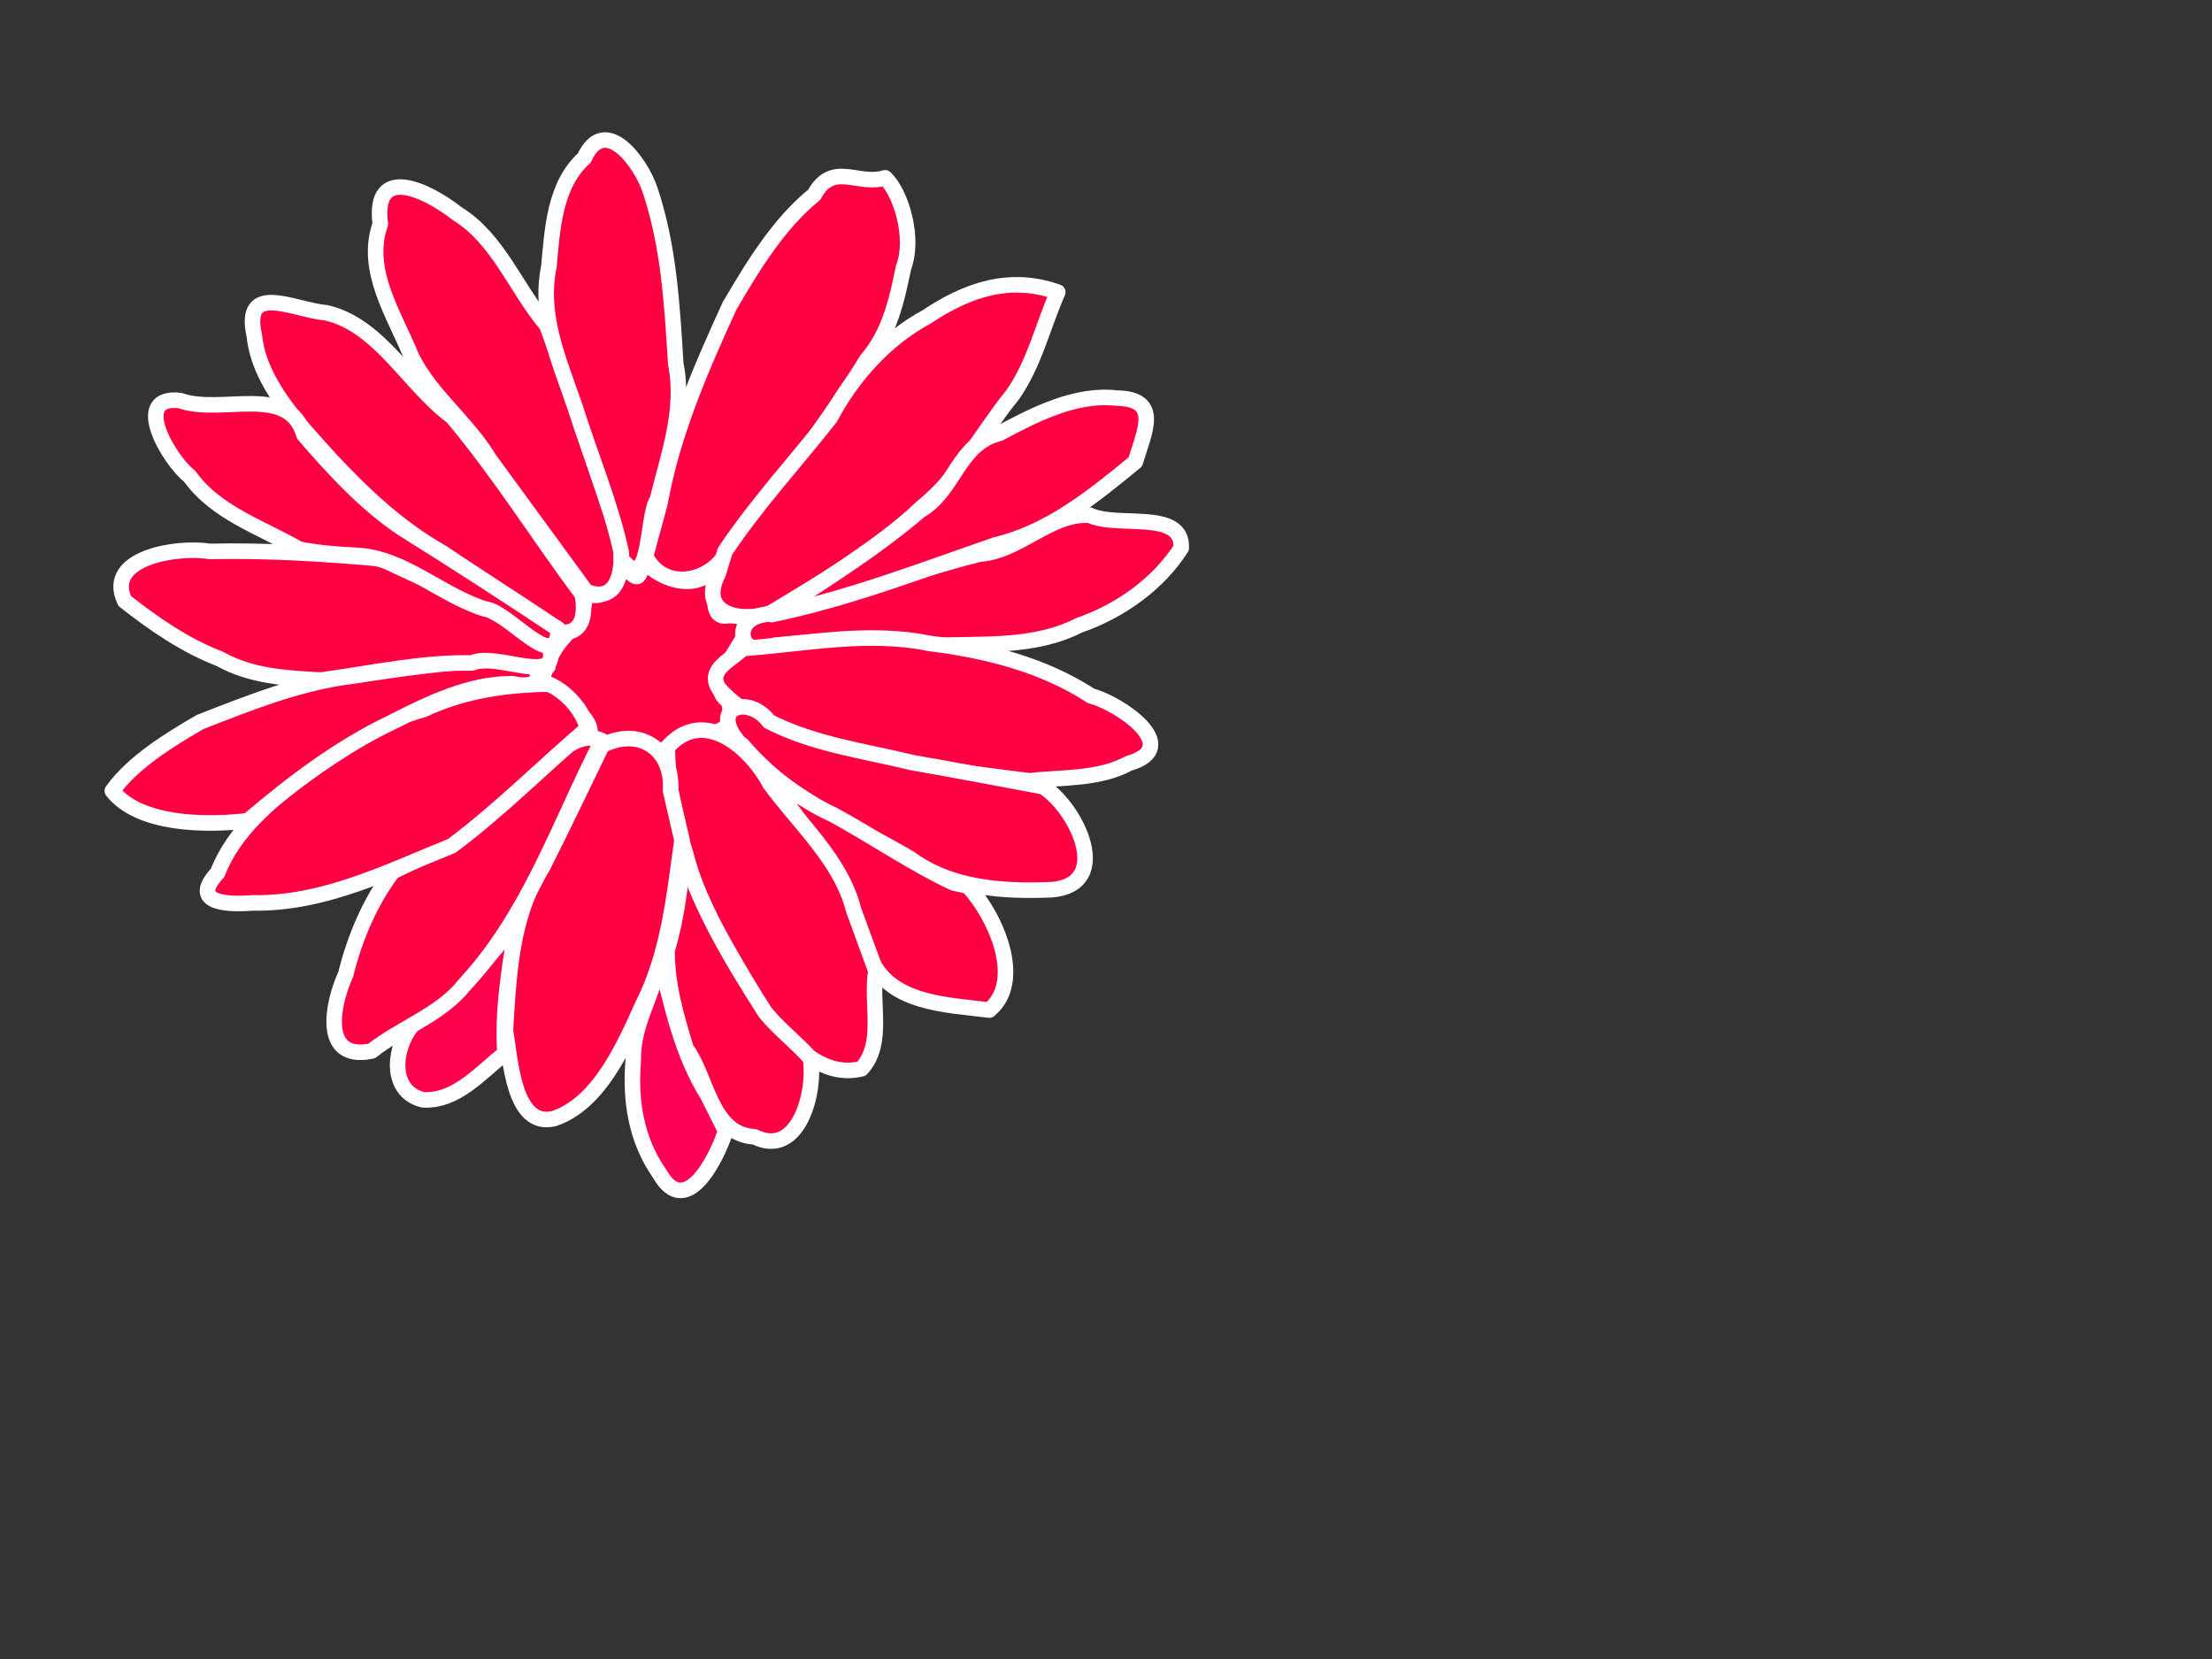
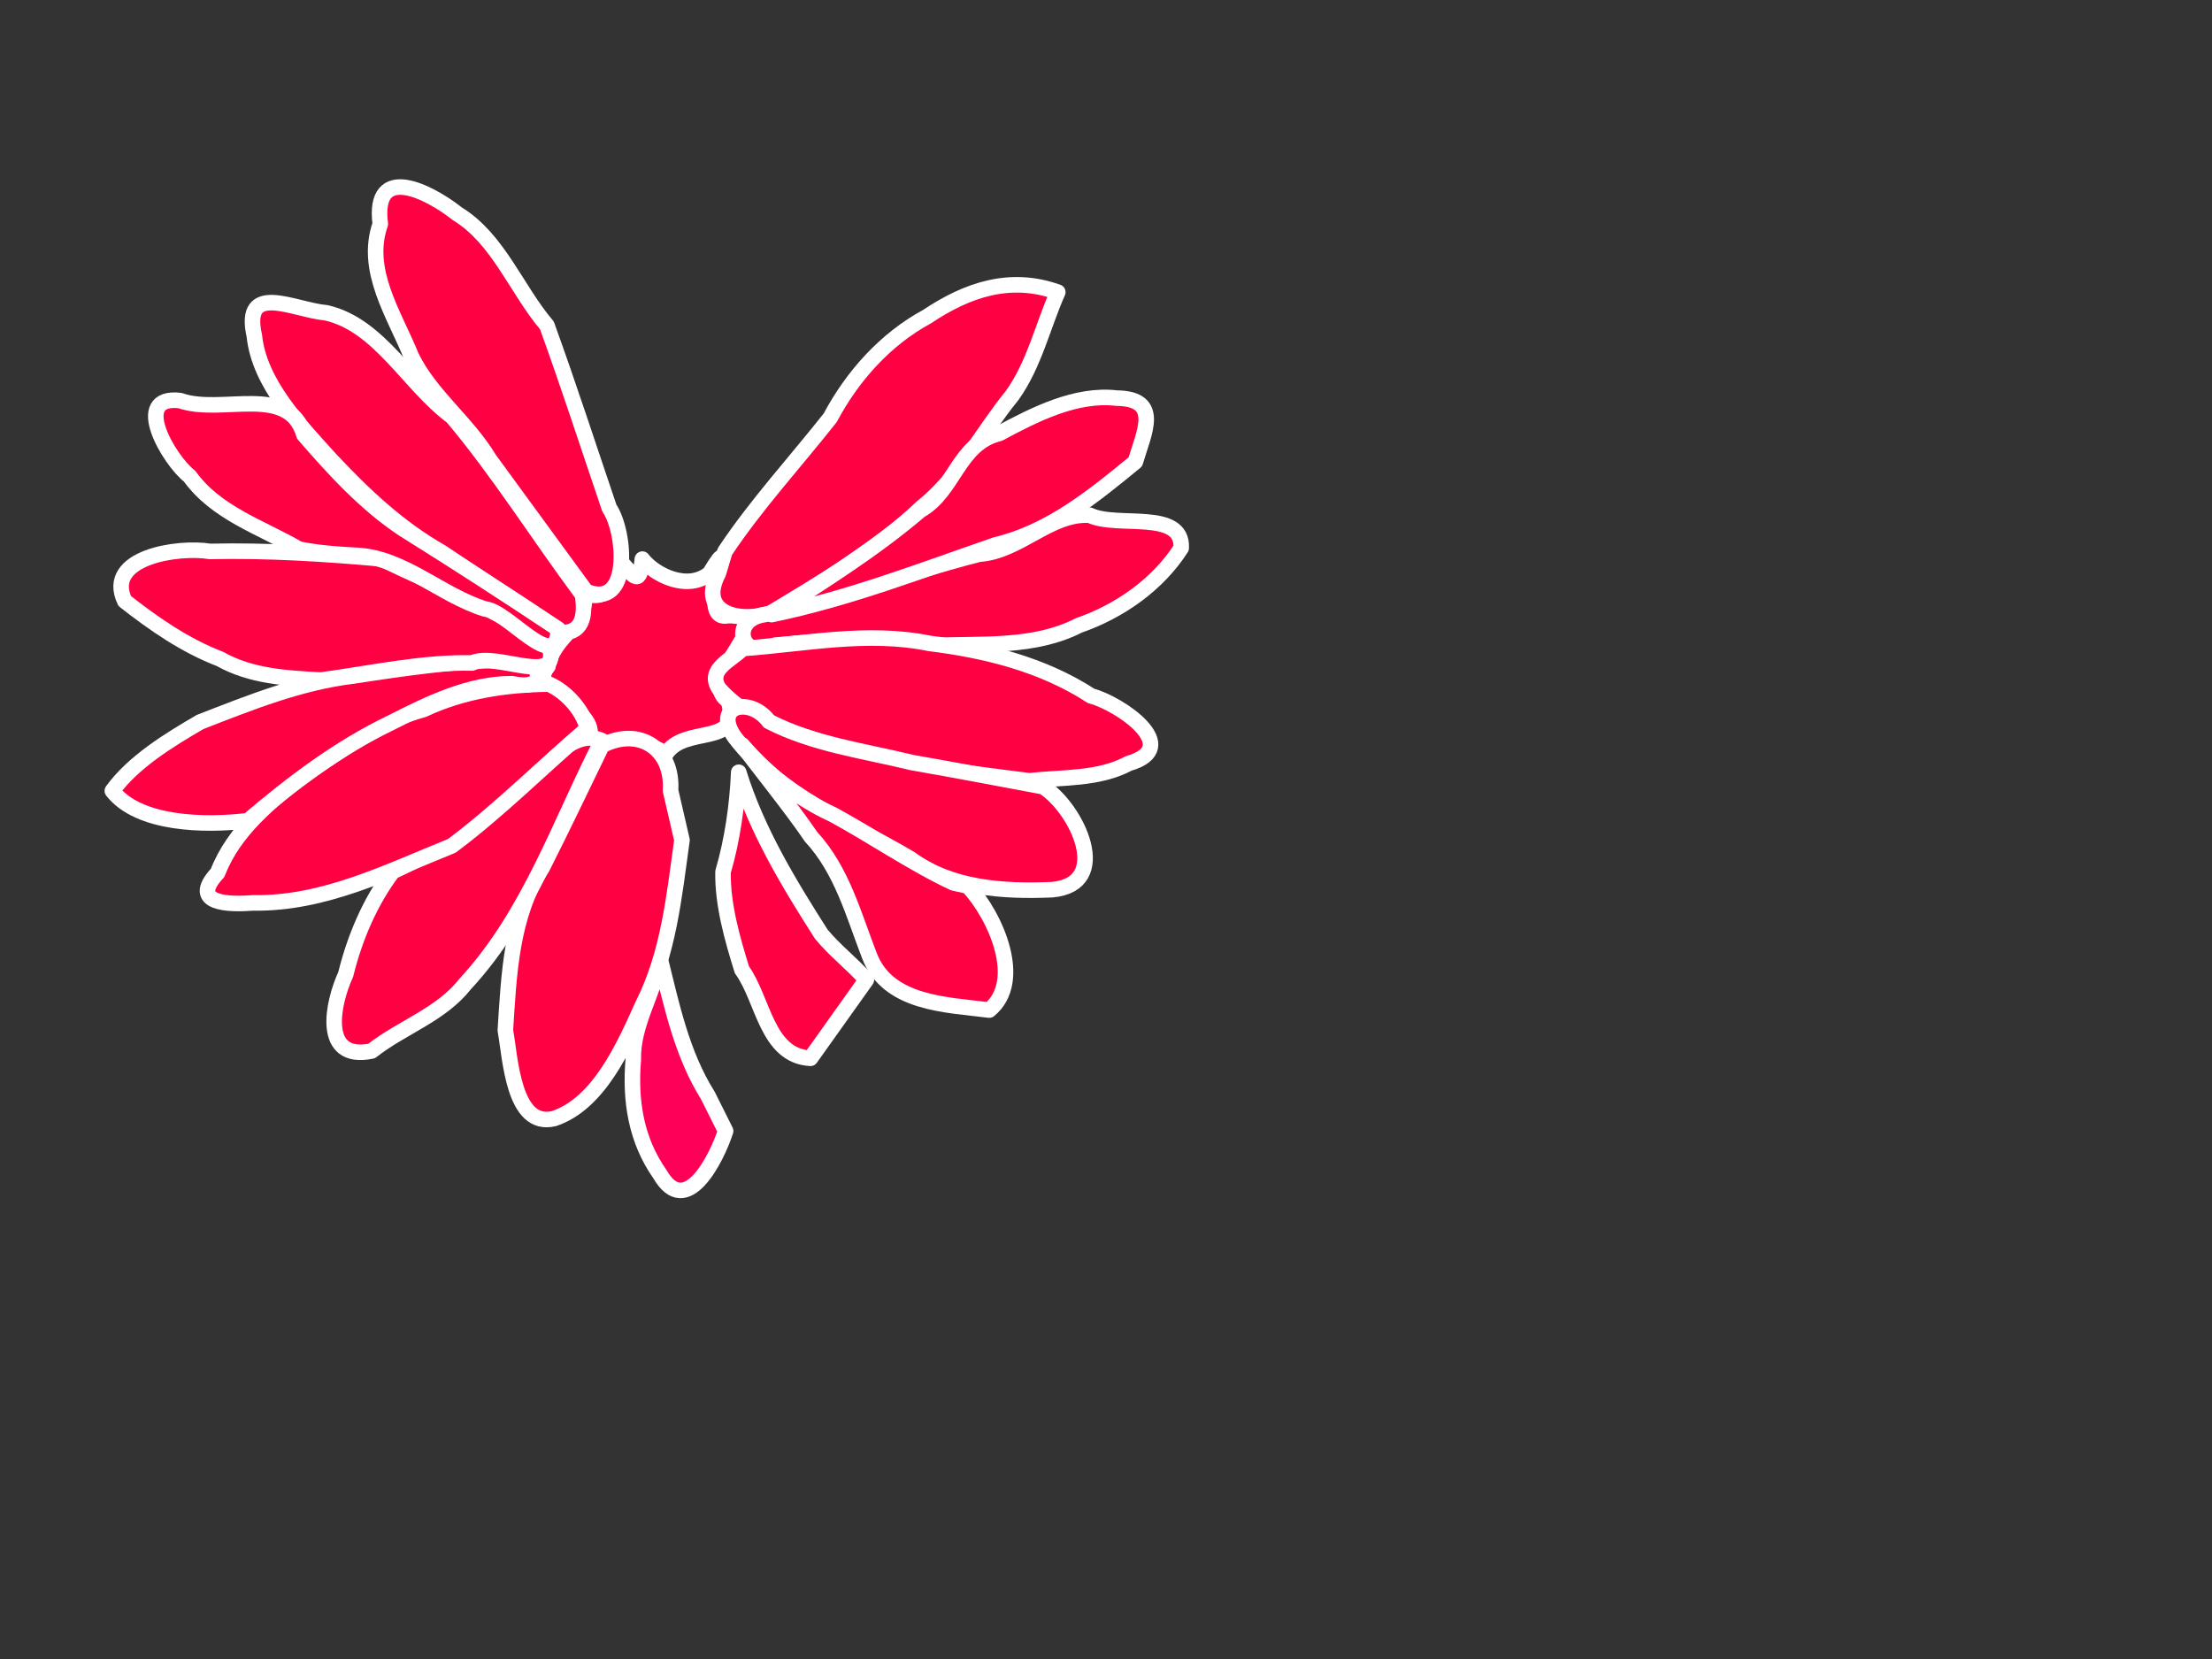
<svg xmlns="http://www.w3.org/2000/svg" width="640" height="480">
  <rect width="100%" height="100%" fill="#333333" stroke="none" />
  <title>Dahlia Pink pink</title>
  <g>
    <title>Layer 1</title>
    <path fill="#ff0043" fill-rule="evenodd" stroke="#ffffff" stroke-width="4.5" stroke-linecap="round" stroke-linejoin="round" stroke-miterlimit="4" id="path6340" d="m179.778,162.688c-1.856,5.677 -3.781,11.514 -10.613,8.941c0.67,9.827 -9.047,12.252 -10.622,21.159c-6.731,7.799 15.147,11.826 11.855,20.992c6.213,5.594 16.537,-0.958 22.149,4.524c5.425,-8.895 22.392,-1.747 18.183,-15.503c-10.146,-6.744 16.581,-25.028 -0.096,-24.678c-10.092,2.092 4.354,-28.201 -5.31,-12.212c-6.374,5.215 -15.899,0.477 -19.47,-4.142c-0.79,7.705 -2.068,5.422 -6.076,0.921z" />
    <path fill="#ff0043" fill-rule="evenodd" stroke="#ffffff" stroke-width="4.5" stroke-linecap="round" stroke-linejoin="round" stroke-miterlimit="4" id="path6320" d="m168.555,172.1c-12.721,-17.047 -24.04,-35.243 -37.714,-51.512c-12.554,-9.24 -20.95,-26.537 -36.443,-30.085c-9.317,-0.781 -24.368,-9.225 -20.811,6.658c1.412,13.722 12.903,25.648 22.061,35.763c9.594,10.272 19.853,19.931 32.155,26.889c11.6,7.733 23.199,15.466 34.799,23.199c6.611,0.131 6.631,-6.108 5.952,-10.913z" />
    <path fill="#ff0043" fill-rule="evenodd" stroke="#ffffff" stroke-width="4.5" stroke-linecap="round" stroke-linejoin="round" stroke-miterlimit="4" id="path6321" d="m169.548,171.108c13.127,5.488 11.532,-17.075 6.752,-24.112c-5.987,-17.629 -11.718,-35.348 -18.068,-52.853c-8.881,-10.475 -14.027,-25.02 -25.923,-32.296c-8.166,-6.467 -24.569,-14.839 -22.275,2.959c-4.734,13.441 4.129,26.256 8.997,38.357c5.616,11.411 16.053,18.856 22.553,29.68c9.321,12.755 18.642,25.51 27.963,38.265z" />
-     <path fill="#ff0043" fill-rule="evenodd" stroke="#ffffff" stroke-width="4.5" stroke-linecap="round" stroke-linejoin="round" stroke-miterlimit="4" id="path6322" d="m179.778,161.688c8.762,11.054 7.134,-12.303 10.406,-17.067c3.174,-12.992 8.021,-25.944 5.325,-39.44c-1.045,-16.896 -1.974,-33.922 -7.389,-50.098c-2.633,-8.098 -13.102,-22.262 -19.071,-9.374c-8.659,7.851 -9.22,20.615 -10.253,31.53c-2.933,14.317 3.152,27.423 7.63,40.657c4.41,13.995 10.241,27.77 13.351,42.038c0,0.584 0,1.753 0,1.753z" />
-     <path fill="#ff0043" fill-rule="evenodd" stroke="#ffffff" stroke-width="4.5" stroke-linecap="round" stroke-linejoin="round" stroke-miterlimit="4" id="path6323" d="m186.793,160.986c5.494,10.959 20.626,7.267 24.389,-3.189c14.298,-17.143 27.938,-34.83 39.689,-53.829c6.528,-7.545 8.609,-17.127 10.557,-26.615c3.245,-8.372 -0.705,-21.608 -5.344,-25.906c-7.863,2.445 -15.105,-4.896 -20.47,4.858c-10.507,8.598 -17.744,20.654 -24.528,32.202c-8.39,18.351 -16.489,36.961 -20.113,56.94c-1.338,5.194 -2.846,10.342 -4.18,15.538z" />
    <path fill="#ff0043" fill-rule="evenodd" stroke="#ffffff" stroke-width="4.5" stroke-linecap="round" stroke-linejoin="round" stroke-miterlimit="4" id="path6324" d="m207.838,165.897c-6.108,11.713 6.353,14.448 15.144,11.463c15.23,-9.213 30.71,-18.21 43.701,-30.54c10.992,-8.772 17.385,-21.645 26.162,-32.399c6.399,-8.951 8.8,-19.937 13.202,-29.898c-13.753,-4.94 -26.212,-0.68 -37.818,7.08c-12.081,6.547 -21.606,17.208 -28.015,29.262c-10.167,12.88 -21.327,24.987 -30.473,38.69c-0.634,2.114 -1.268,4.228 -1.903,6.342z" />
    <path fill="#ff0043" fill-rule="evenodd" stroke="#ffffff" stroke-width="4.5" stroke-linecap="round" stroke-linejoin="round" stroke-miterlimit="4" id="path6325" d="m221.166,177.822c-10.443,1.504 -6.566,14.024 3.029,8.858c15.292,-1.502 30.718,-2.457 45.958,0.079c14.062,-0.574 29.164,0.766 41.991,-5.813c11.868,-4.105 22.914,-11.915 29.614,-22.38c0.571,-11.328 -18.538,-5.667 -26.48,-9.496c-11.457,-0.719 -20.288,10.5 -31.998,11.275c-20.868,5.271 -40.961,13.298 -62.113,17.478z" />
    <path fill="#ff0043" fill-rule="evenodd" stroke="#ffffff" stroke-width="4.5" stroke-linecap="round" stroke-linejoin="round" stroke-miterlimit="4" id="path6326" d="m223.271,177.822c22.229,-4.604 43.434,-12.807 64.801,-20.178c15.65,-3.732 28.284,-14.04 40.423,-24.017c2.534,-8.605 7.635,-18.29 -5.401,-18.439c-11.72,-1.391 -23.752,4.719 -33.974,10.228c-11.999,2.942 -12.932,16.616 -22.863,22.241c-13.359,11.411 -28.265,20.656 -42.986,30.164z" />
    <path fill="#ff0043" fill-rule="evenodd" stroke="#ffffff" stroke-width="4.5" stroke-linecap="round" stroke-linejoin="round" stroke-miterlimit="4" id="path6327" d="m214.853,187.643c18,-1.297 36.055,-5.172 54.028,-1.496c16.413,2.041 32.81,6.091 46.827,15.213c8.101,2.084 27.005,14.857 10.859,19.516c-8.742,4.691 -19.185,3.957 -28.766,5.028c-20.075,-2.522 -40.298,-4.931 -59.671,-11.096c-10.711,-3.299 -22.695,-6.952 -30.139,-15.632c-3.541,-5.598 3.805,-8.238 6.862,-11.533z" />
    <path fill="#ff0043" fill-rule="evenodd" stroke="#ffffff" stroke-width="4.5" stroke-linecap="round" stroke-linejoin="round" stroke-miterlimit="4" id="path6328" d="m301.838,227.628c9.876,6.385 20.156,28.197 2.581,29.784c-14.113,0.59 -29.26,-0.294 -41.043,-8.98c-17.688,-10.438 -37.986,-18.391 -50.807,-35.131c-6.48,-9.232 4.467,-11.916 9.901,-4.568c12.821,6.622 27.497,8.501 41.474,11.916c12.655,2.195 25.269,4.618 37.895,6.978z" />
    <path fill="#ff0043" fill-rule="evenodd" stroke="#ffffff" stroke-width="4.5" stroke-linecap="round" stroke-linejoin="round" stroke-miterlimit="4" id="path6329" d="m280.092,256.389c8.267,9.003 16.164,27.597 6.125,35.852c-12.5,-1.585 -29.365,-1.786 -34.676,-15.762c-4.615,-11.925 -7.959,-24.737 -16.876,-34.371c-5.538,-8.242 -17.63,-23.189 -19.96,-26.596c7.342,8.47 16.045,15.49 26.26,20.161c11.738,6.371 22.874,14.137 34.907,19.777c1.407,0.313 2.814,0.625 4.221,0.938z" />
-     <path fill="#ff0043" fill-rule="evenodd" stroke="#ffffff" stroke-width="4.5" stroke-linecap="round" stroke-linejoin="round" stroke-miterlimit="4" id="path6330" d="m253.435,280.942c-1.638,9.224 2.6,20.916 -4.173,28.282c-12.627,3.06 -21.86,-9.195 -29.112,-17.685c-8.062,-14.437 -17.626,-28.271 -21.776,-44.513c-3.137,-9.899 -5.263,-20.653 -5.292,-30.791c10.439,-11.954 24.105,0.003 29.688,10.501c8.613,11.841 20.503,22.017 24.239,36.643c2.142,5.854 4.284,11.709 6.426,17.563z" />
-     <path fill="#ff0043" fill-rule="evenodd" stroke="#ffffff" stroke-width="4.5" stroke-linecap="round" stroke-linejoin="round" stroke-miterlimit="4" id="path6331" d="m234.495,306.196c1.591,9.585 -3.39,29.062 -16.171,22.716c-12.728,-0.677 -13.592,-16.984 -19.832,-25.594c-2.808,-9.046 -5.626,-18.888 -5.471,-28.343c2.742,-9.351 4.127,-19.315 4.547,-28.821c5.22,16.849 14.448,32.057 23.869,46.823c3.945,4.798 8.937,8.584 13.057,13.218z" />
+     <path fill="#ff0043" fill-rule="evenodd" stroke="#ffffff" stroke-width="4.5" stroke-linecap="round" stroke-linejoin="round" stroke-miterlimit="4" id="path6331" d="m234.495,306.196c-12.728,-0.677 -13.592,-16.984 -19.832,-25.594c-2.808,-9.046 -5.626,-18.888 -5.471,-28.343c2.742,-9.351 4.127,-19.315 4.547,-28.821c5.22,16.849 14.448,32.057 23.869,46.823c3.945,4.798 8.937,8.584 13.057,13.218z" />
    <path fill="#ff0059" fill-rule="evenodd" stroke="#ffffff" stroke-width="4.5" stroke-linecap="round" stroke-linejoin="round" stroke-miterlimit="4" id="path6332" d="m209.942,327.24c-2.649,8.156 -11.486,25.57 -19.035,12.437c-6.934,-9.886 -8.659,-21.273 -7.681,-33.056c-0.248,-10.294 5.98,-19.213 7.776,-29.187c3.378,13.585 6.257,27.481 13.798,39.521c1.714,3.429 3.429,6.857 5.143,10.286z" />
    <path fill="#ff0043" fill-rule="evenodd" stroke="#ffffff" stroke-width="4.5" stroke-linecap="round" stroke-linejoin="round" stroke-miterlimit="4" id="path6333" d="m197.315,243.061c-2.259,16.234 -3.853,32.826 -11.371,47.7c-5.55,12.341 -12.718,28.524 -25.637,32.875c-11.807,2.872 -12.614,-17.366 -14.092,-25.521c1.035,-16.093 1.642,-33.205 10.716,-47.162c5.91,-11.666 11.516,-23.487 17.235,-35.249c10.949,-5.618 20.615,1.112 19.837,13.003c1.104,4.785 2.208,9.57 3.313,14.355z" />
-     <path fill="#ff004c" fill-rule="evenodd" stroke="#ffffff" stroke-width="4.5" stroke-linecap="round" stroke-linejoin="round" stroke-miterlimit="4" id="path6334" d="m146.106,304.793c-7.075,5.503 -14.001,13.95 -23.703,13.417c-12.396,-2.895 -7.572,-22.67 3.016,-25.932c9.349,-4.886 20.466,-22.863 23.852,-23.795c-1.966,12.004 -3.997,24.1 -3.165,36.31z" />
    <path fill="#ff0043" fill-rule="evenodd" stroke="#ffffff" stroke-width="4.5" stroke-linecap="round" stroke-linejoin="round" stroke-miterlimit="4" id="path6335" d="m174.166,214.3c-12.286,23.954 -20.975,50.318 -39.593,70.412c-7.01,8.93 -18.308,12.484 -27.049,19.38c-14.878,3.056 -11.319,-13.884 -7.502,-22.15c2.615,-10.627 7.033,-21.031 13.58,-29.753c11.54,-5.426 23.046,-11.435 31.995,-20.792c8.84,-4.525 18.686,-21.753 28.57,-17.096z" />
    <path fill="#ff0043" fill-rule="evenodd" stroke="#ffffff" stroke-width="4.5" stroke-linecap="round" stroke-linejoin="round" stroke-miterlimit="4" id="path6336" d="m169.957,210.792c-13.154,11.223 -25.358,23.571 -39.233,33.937c-18.535,7.454 -37.031,16.867 -57.527,16.506c-6.607,0.511 -18.779,0.481 -10.228,-8.698c4.701,-12.223 15.303,-20.748 25.303,-28.629c10.985,-7.004 21.443,-15.211 34.263,-18.619c11.31,-5.358 23.918,-7.233 36.256,-7.353c4.989,2.145 9.831,7.486 11.166,12.857z" />
    <path fill="#ff0043" fill-rule="evenodd" stroke="#ffffff" stroke-width="4.5" stroke-linecap="round" stroke-linejoin="round" stroke-miterlimit="4" id="path6337" d="m71.748,237.449c-12.567,1.519 -31.619,1.123 -39.247,-8.633c5.974,-8.279 16.308,-14.644 25.409,-19.928c14.429,-5.617 28.888,-11.451 44.391,-13.314c14.26,-2.197 28.807,-4.269 43.131,-4.694c9.514,-3.279 15.769,9.796 2.774,6.935c-12.411,-0.047 -24.161,5.736 -34.967,11.228c-15.292,7.345 -28.624,17.483 -41.491,28.406z" />
    <path fill="#ff0043" fill-rule="evenodd" stroke="#ffffff" stroke-width="4.5" stroke-linecap="round" stroke-linejoin="round" stroke-miterlimit="4" id="path6338" d="m92.793,196.762c-10.007,-0.525 -20.201,-1.076 -29.143,-6.109c-10.112,-3.869 -19.153,-10.161 -27.562,-16.753c-6.046,-12.756 15.614,-15.869 24.656,-14.357c16.555,-0.368 33.103,0.692 49.586,2.145c16.396,8.029 33.84,14.414 48.61,25.362c3.528,12.026 -15.253,1.425 -22.353,4.768c-14.748,-0.286 -29.234,3.008 -43.794,4.944z" />
    <path fill="#ff0043" fill-rule="evenodd" stroke="#ffffff" stroke-width="4.5" stroke-linecap="round" stroke-linejoin="round" stroke-miterlimit="4" id="path6339" d="m86.479,158.882c-10.981,-6.383 -23.916,-10.378 -31.619,-21.107c-5.902,-4.547 -17.159,-23.559 -2.766,-21.882c11.985,4.284 31.447,-5.075 35.845,9.908c8.587,9.89 17.717,19.967 28.749,27.272c15.094,9.412 30.042,19.093 44.852,28.958c-0.43,13.502 -14.441,-5.271 -21.266,-5.848c-12.824,-4.034 -23.44,-14.786 -36.988,-15.501c-5.63,-0.267 -11.272,-0.694 -16.806,-1.801z" />
  </g>
</svg>